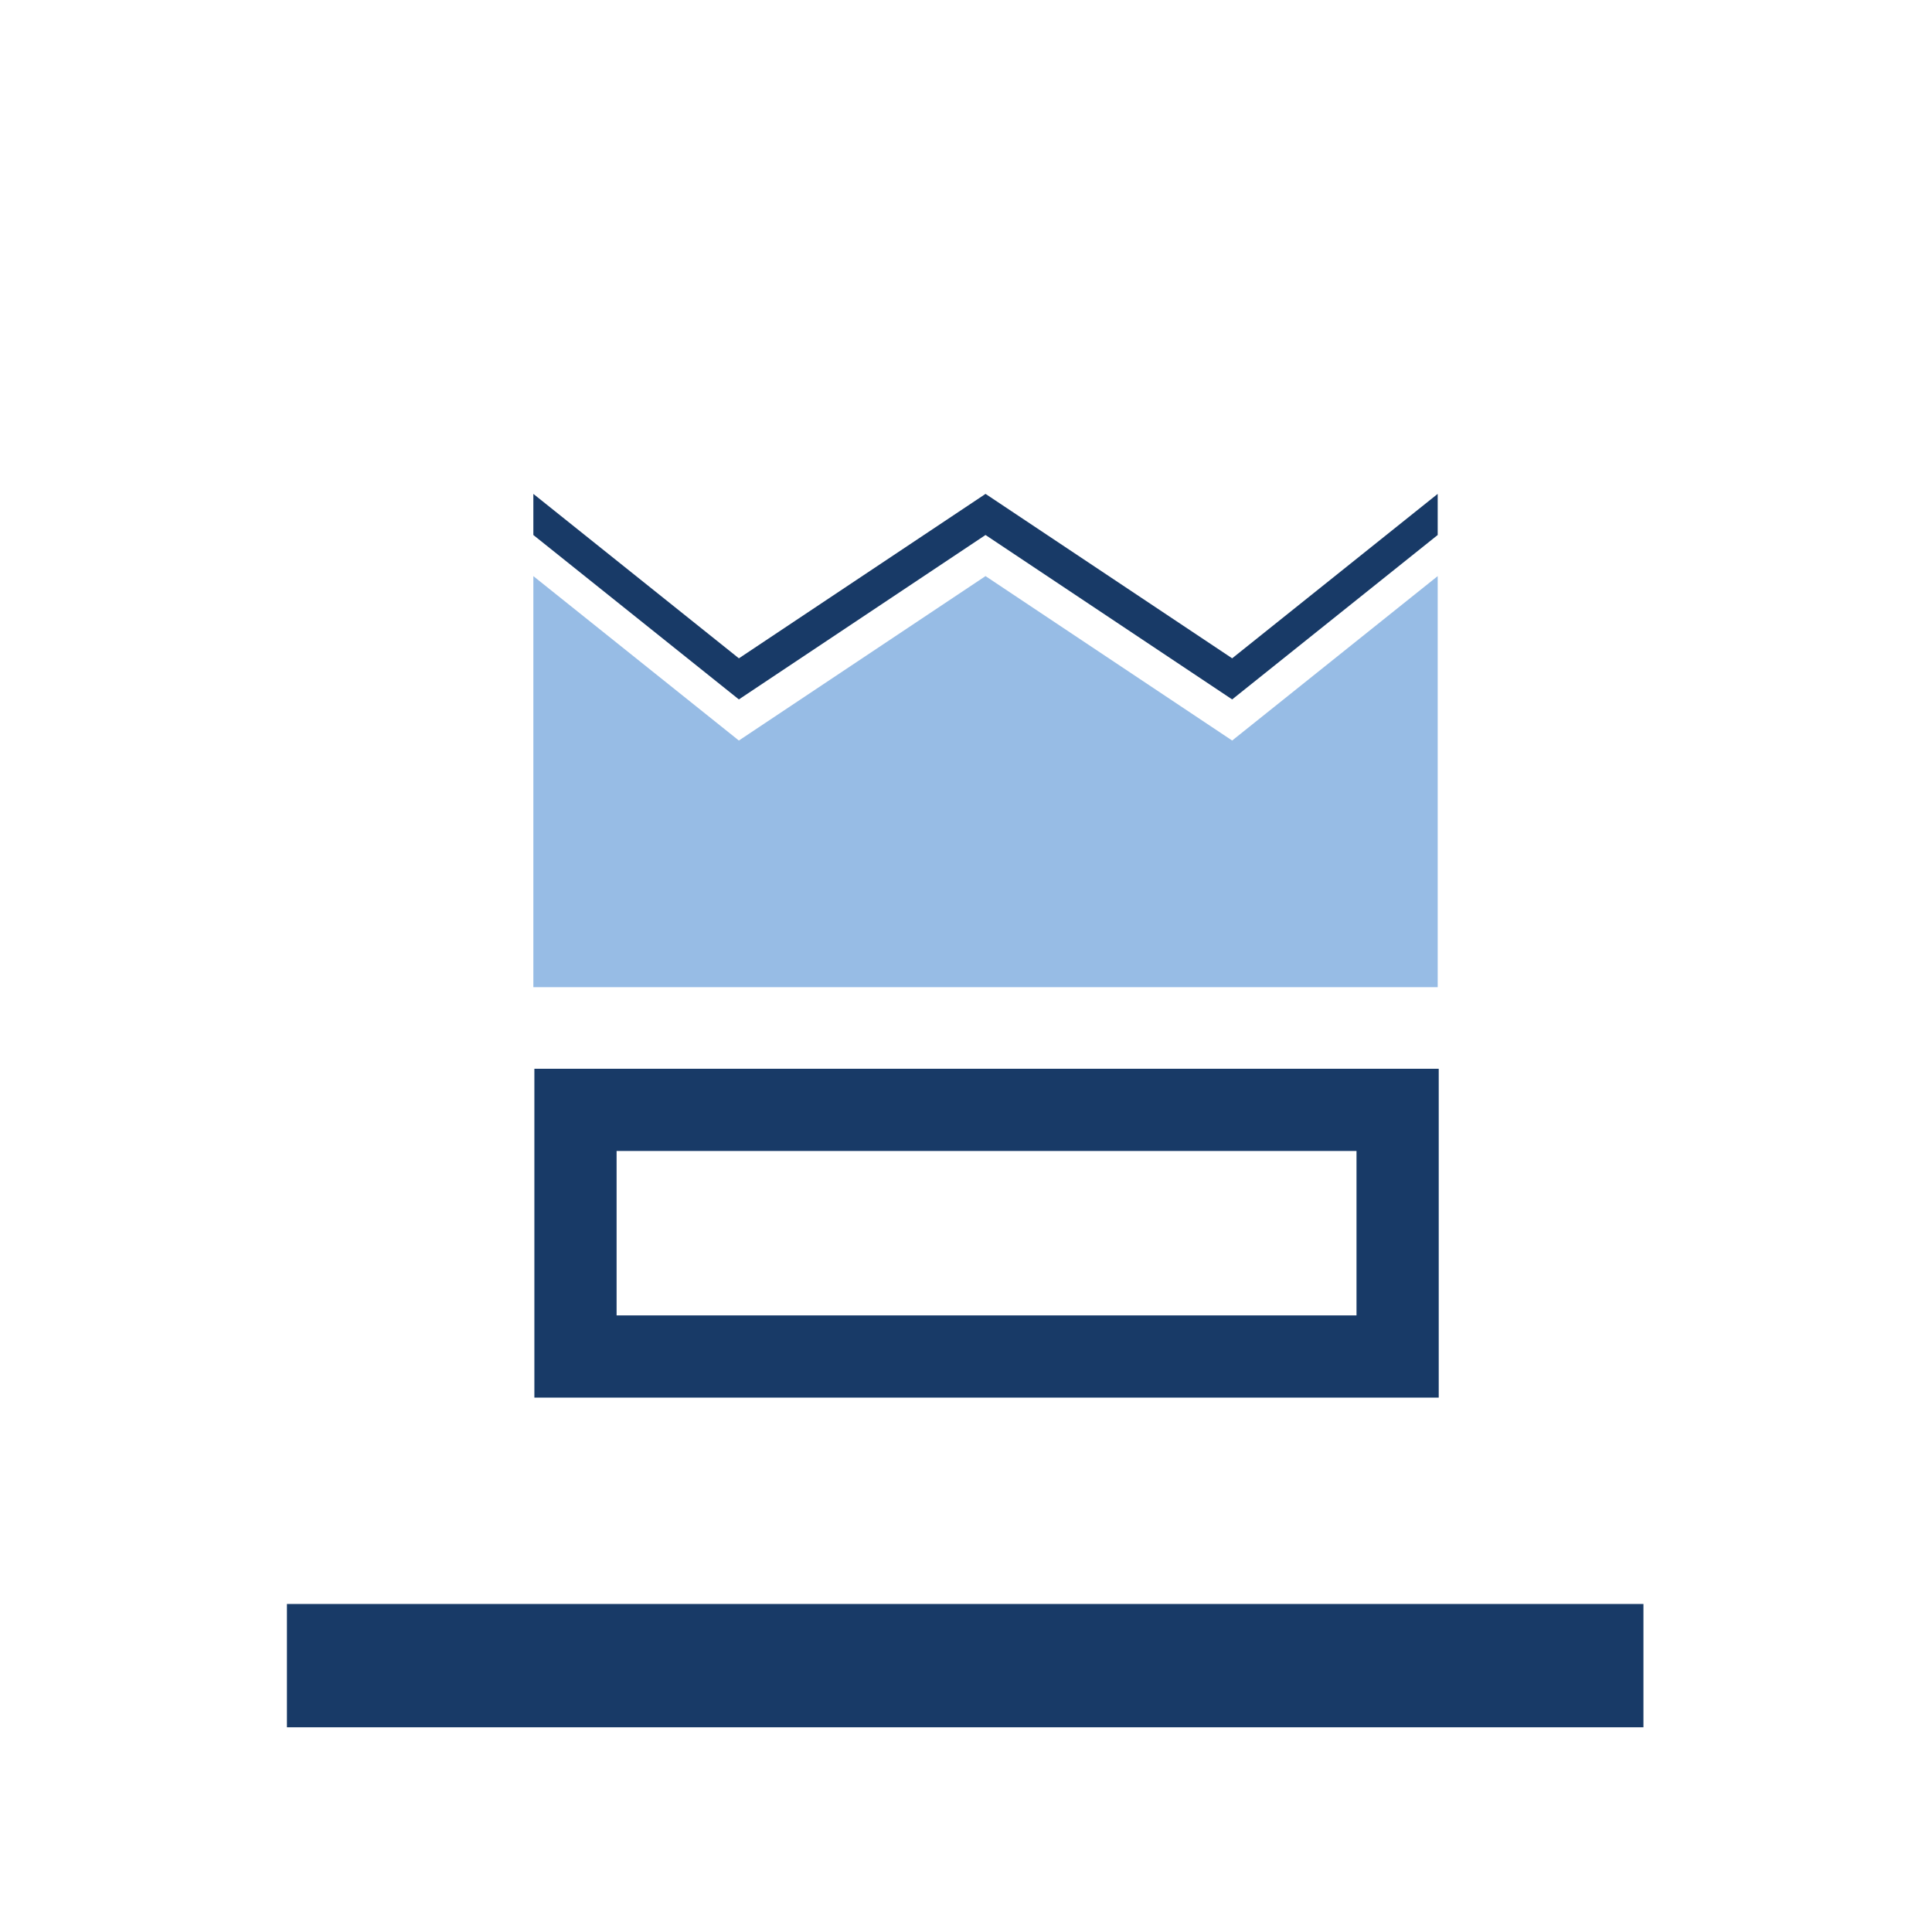
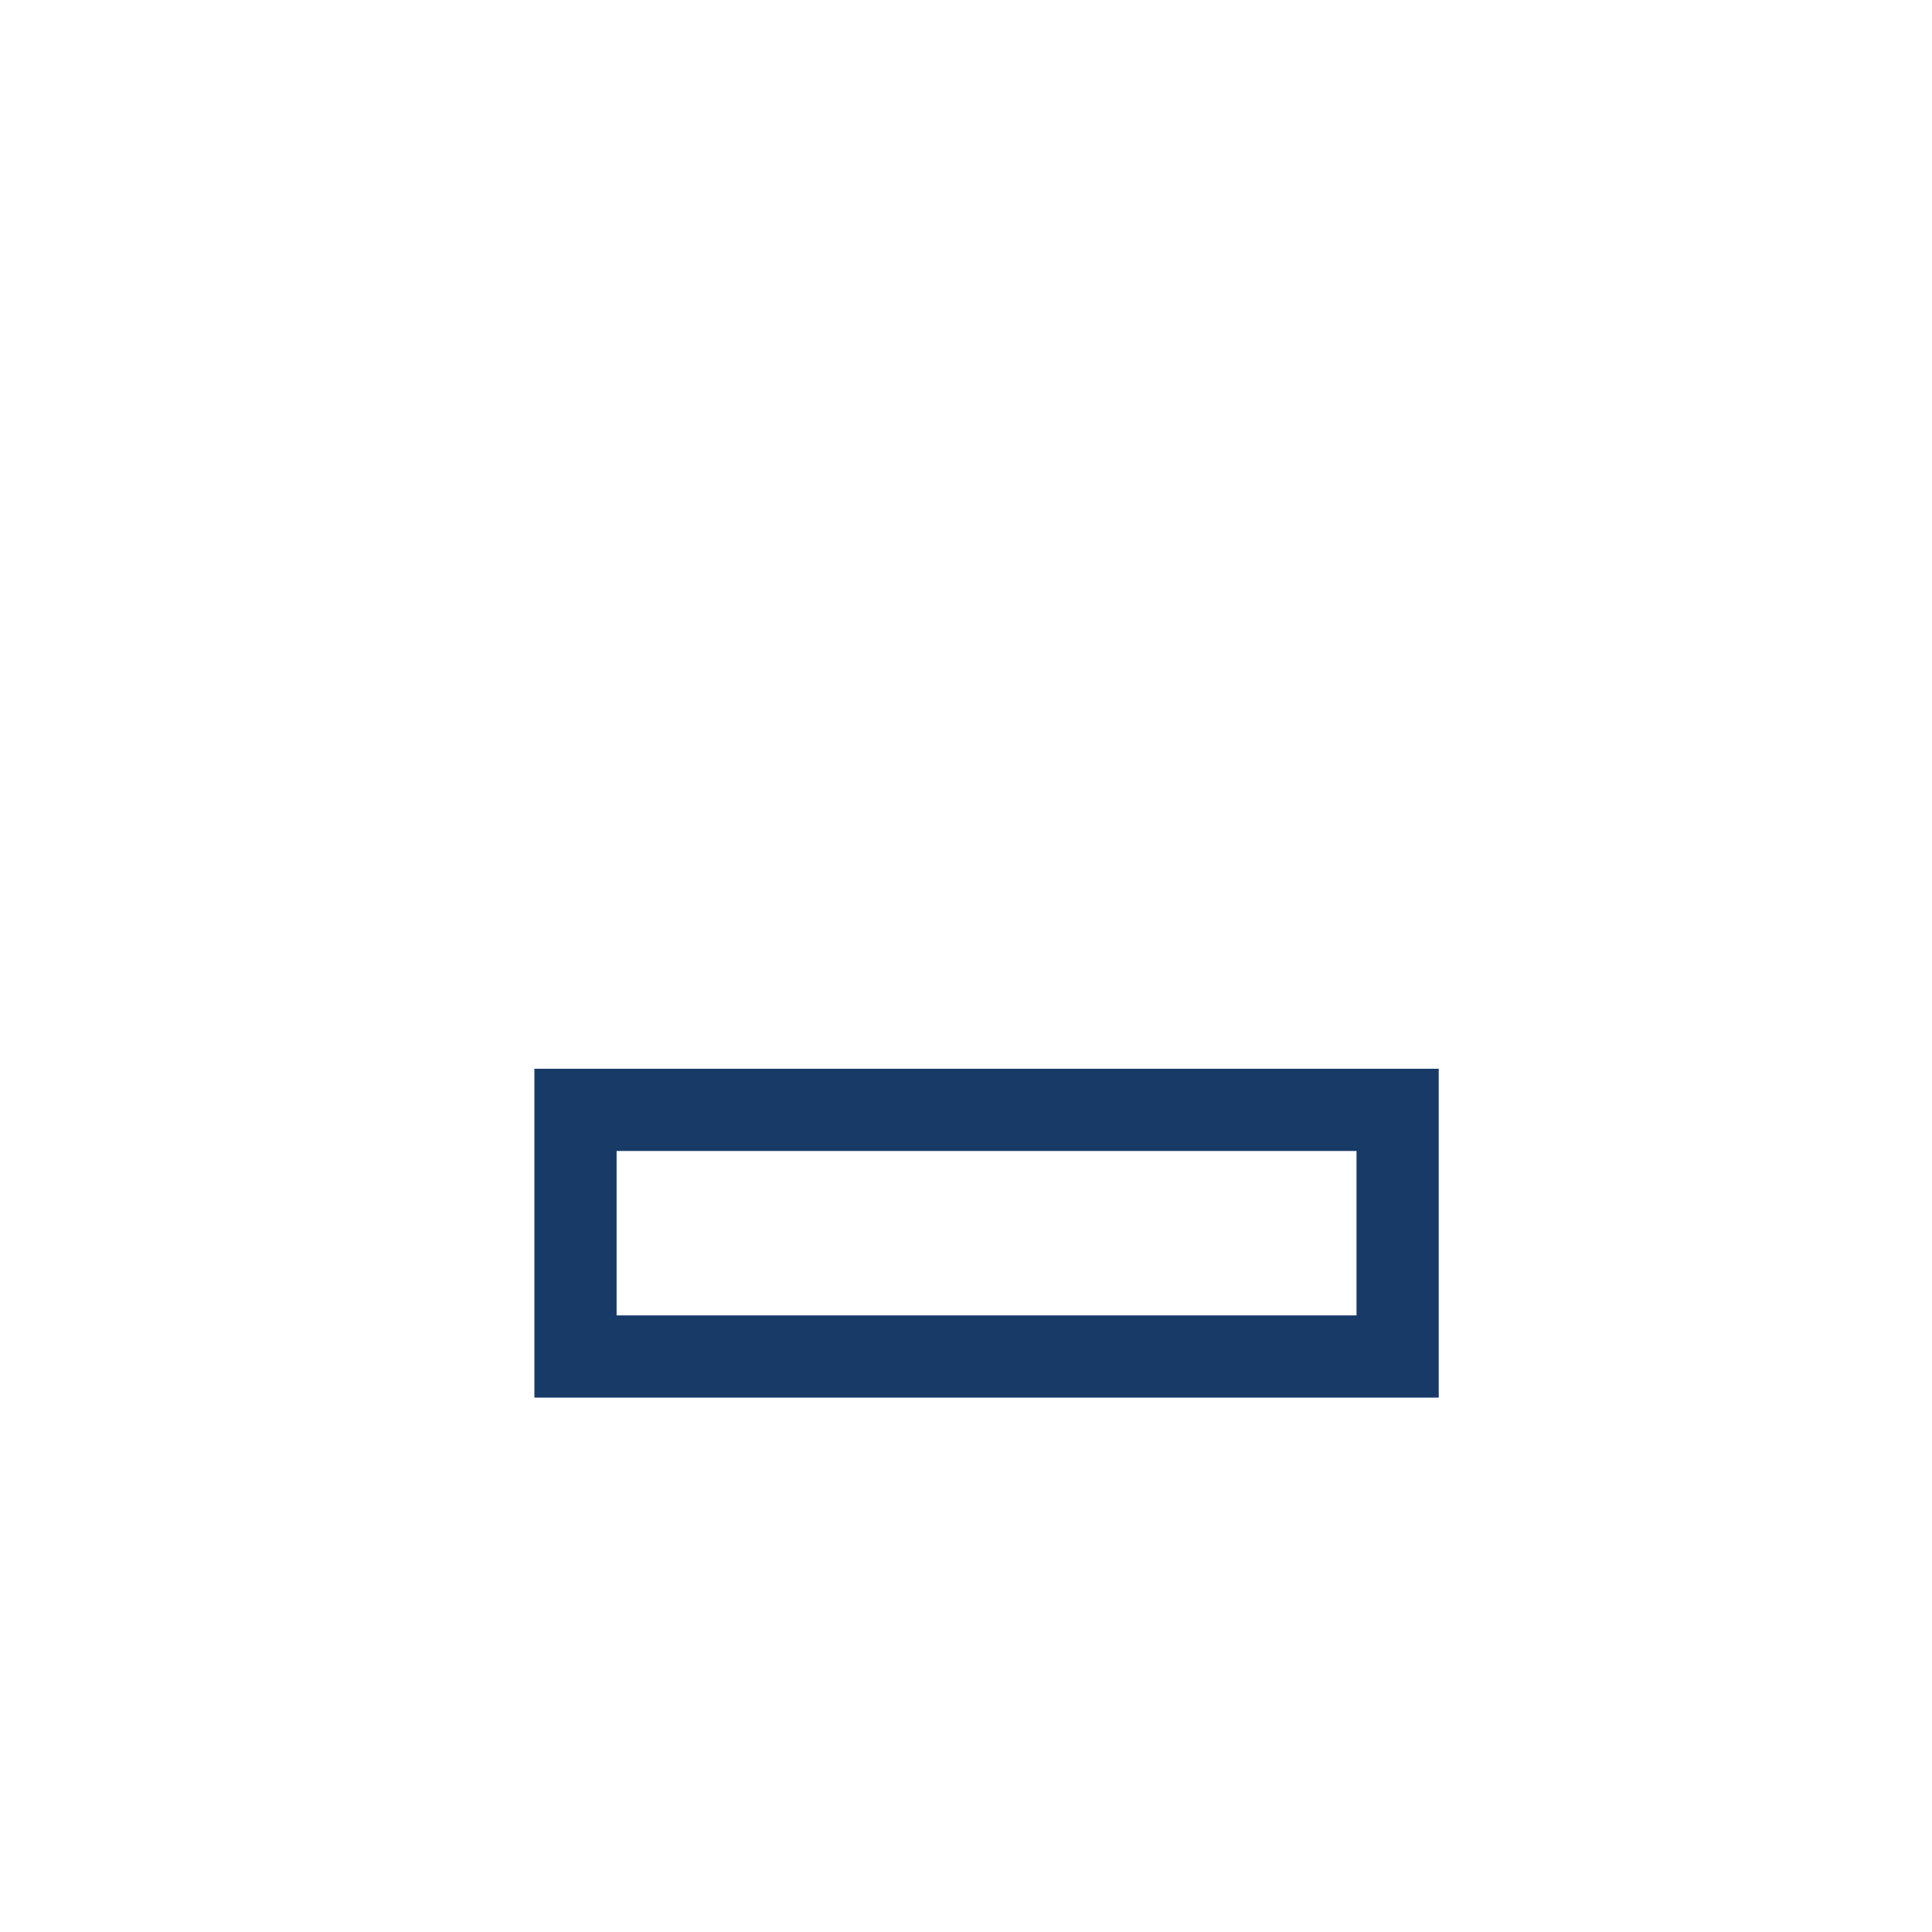
<svg xmlns="http://www.w3.org/2000/svg" viewBox="0 0 94 94">
  <defs>
    <style>.cls-1{fill:#97bce5;}.cls-2{fill:#183a67;}</style>
  </defs>
  <g id="ICONS_bunt" data-name="ICONS bunt">
-     <polygon class="cls-1" points="69.95 48.03 25.95 48.03 25.95 28.03 35.95 36.03 47.95 28.03 59.95 36.03 69.95 28.03 69.95 48.03" />
-     <polygon class="cls-2" points="59.95 34.03 47.95 26.03 35.95 34.03 25.95 26.03 25.95 24.03 35.95 32.03 47.95 24.03 59.95 32.03 69.95 24.03 69.95 26.03 59.95 34.03" />
-     <path class="cls-2" d="M66,56v8H30V56H66m4-4H26V68H70V52Z" />
-     <rect class="cls-2" x="13.96" y="78.04" width="66" height="6" />
+     <path class="cls-2" d="M66,56v8H30V56H66m4-4H26V68H70V52" />
  </g>
</svg>